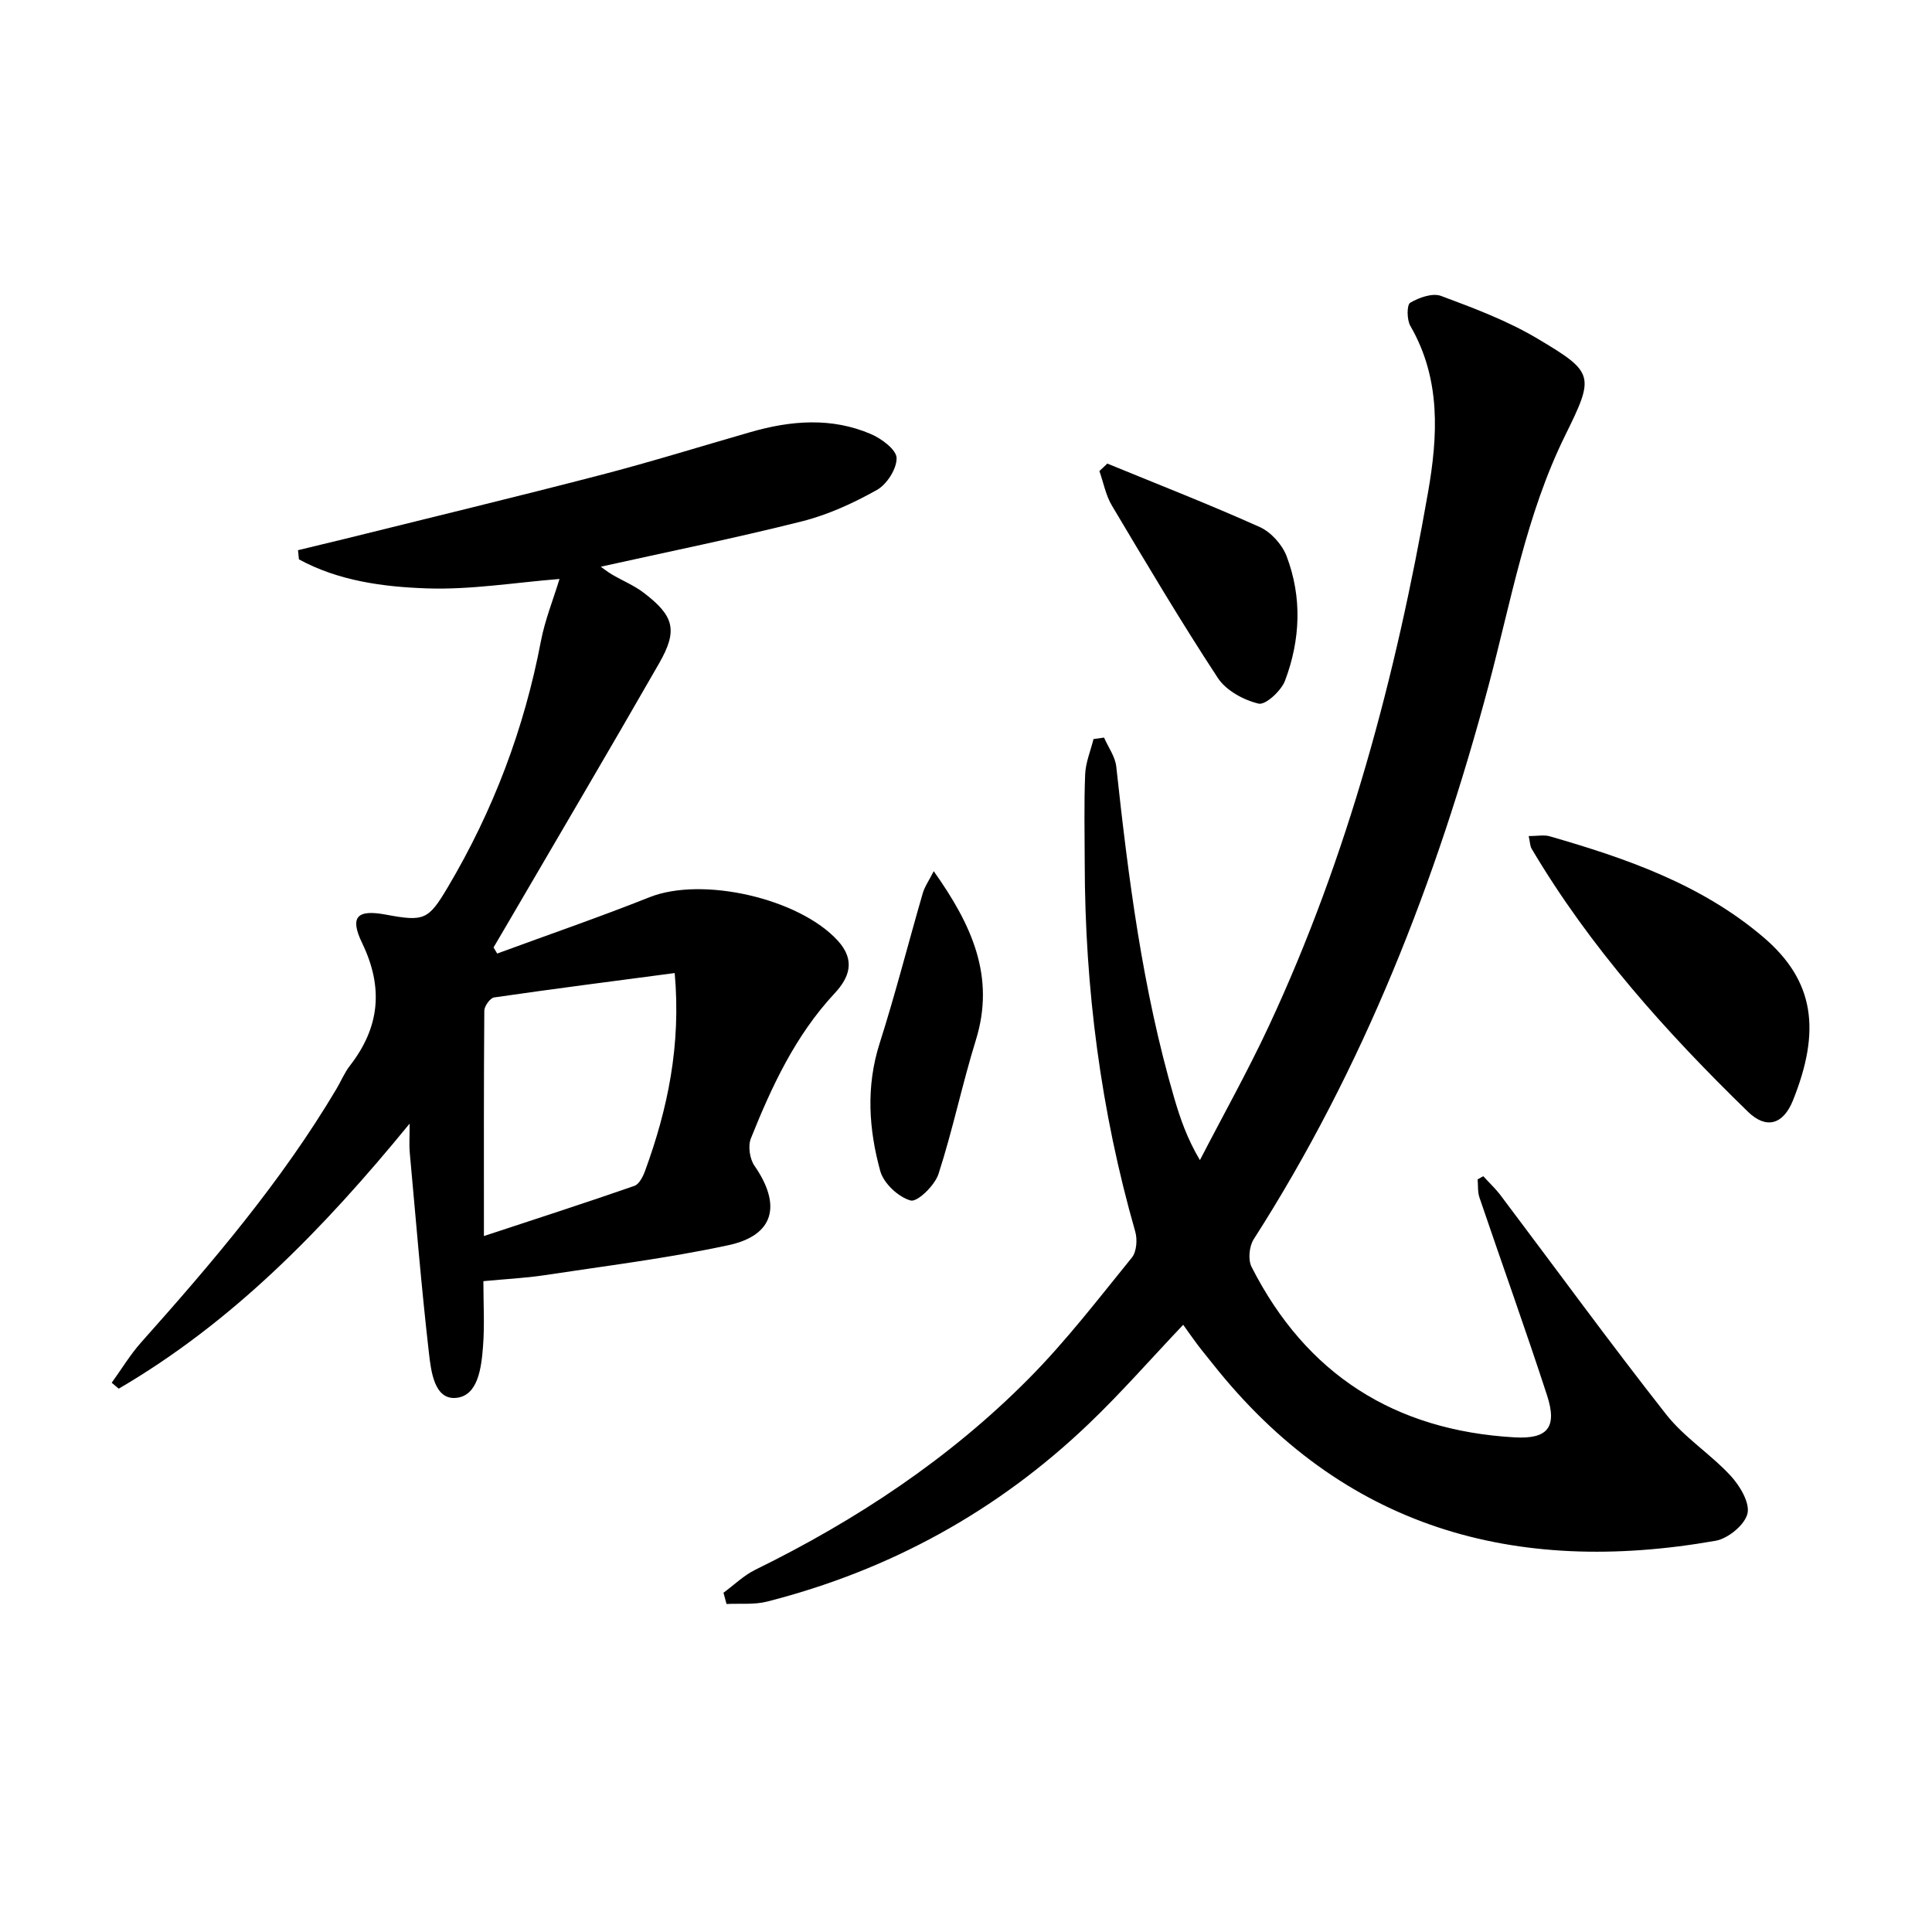
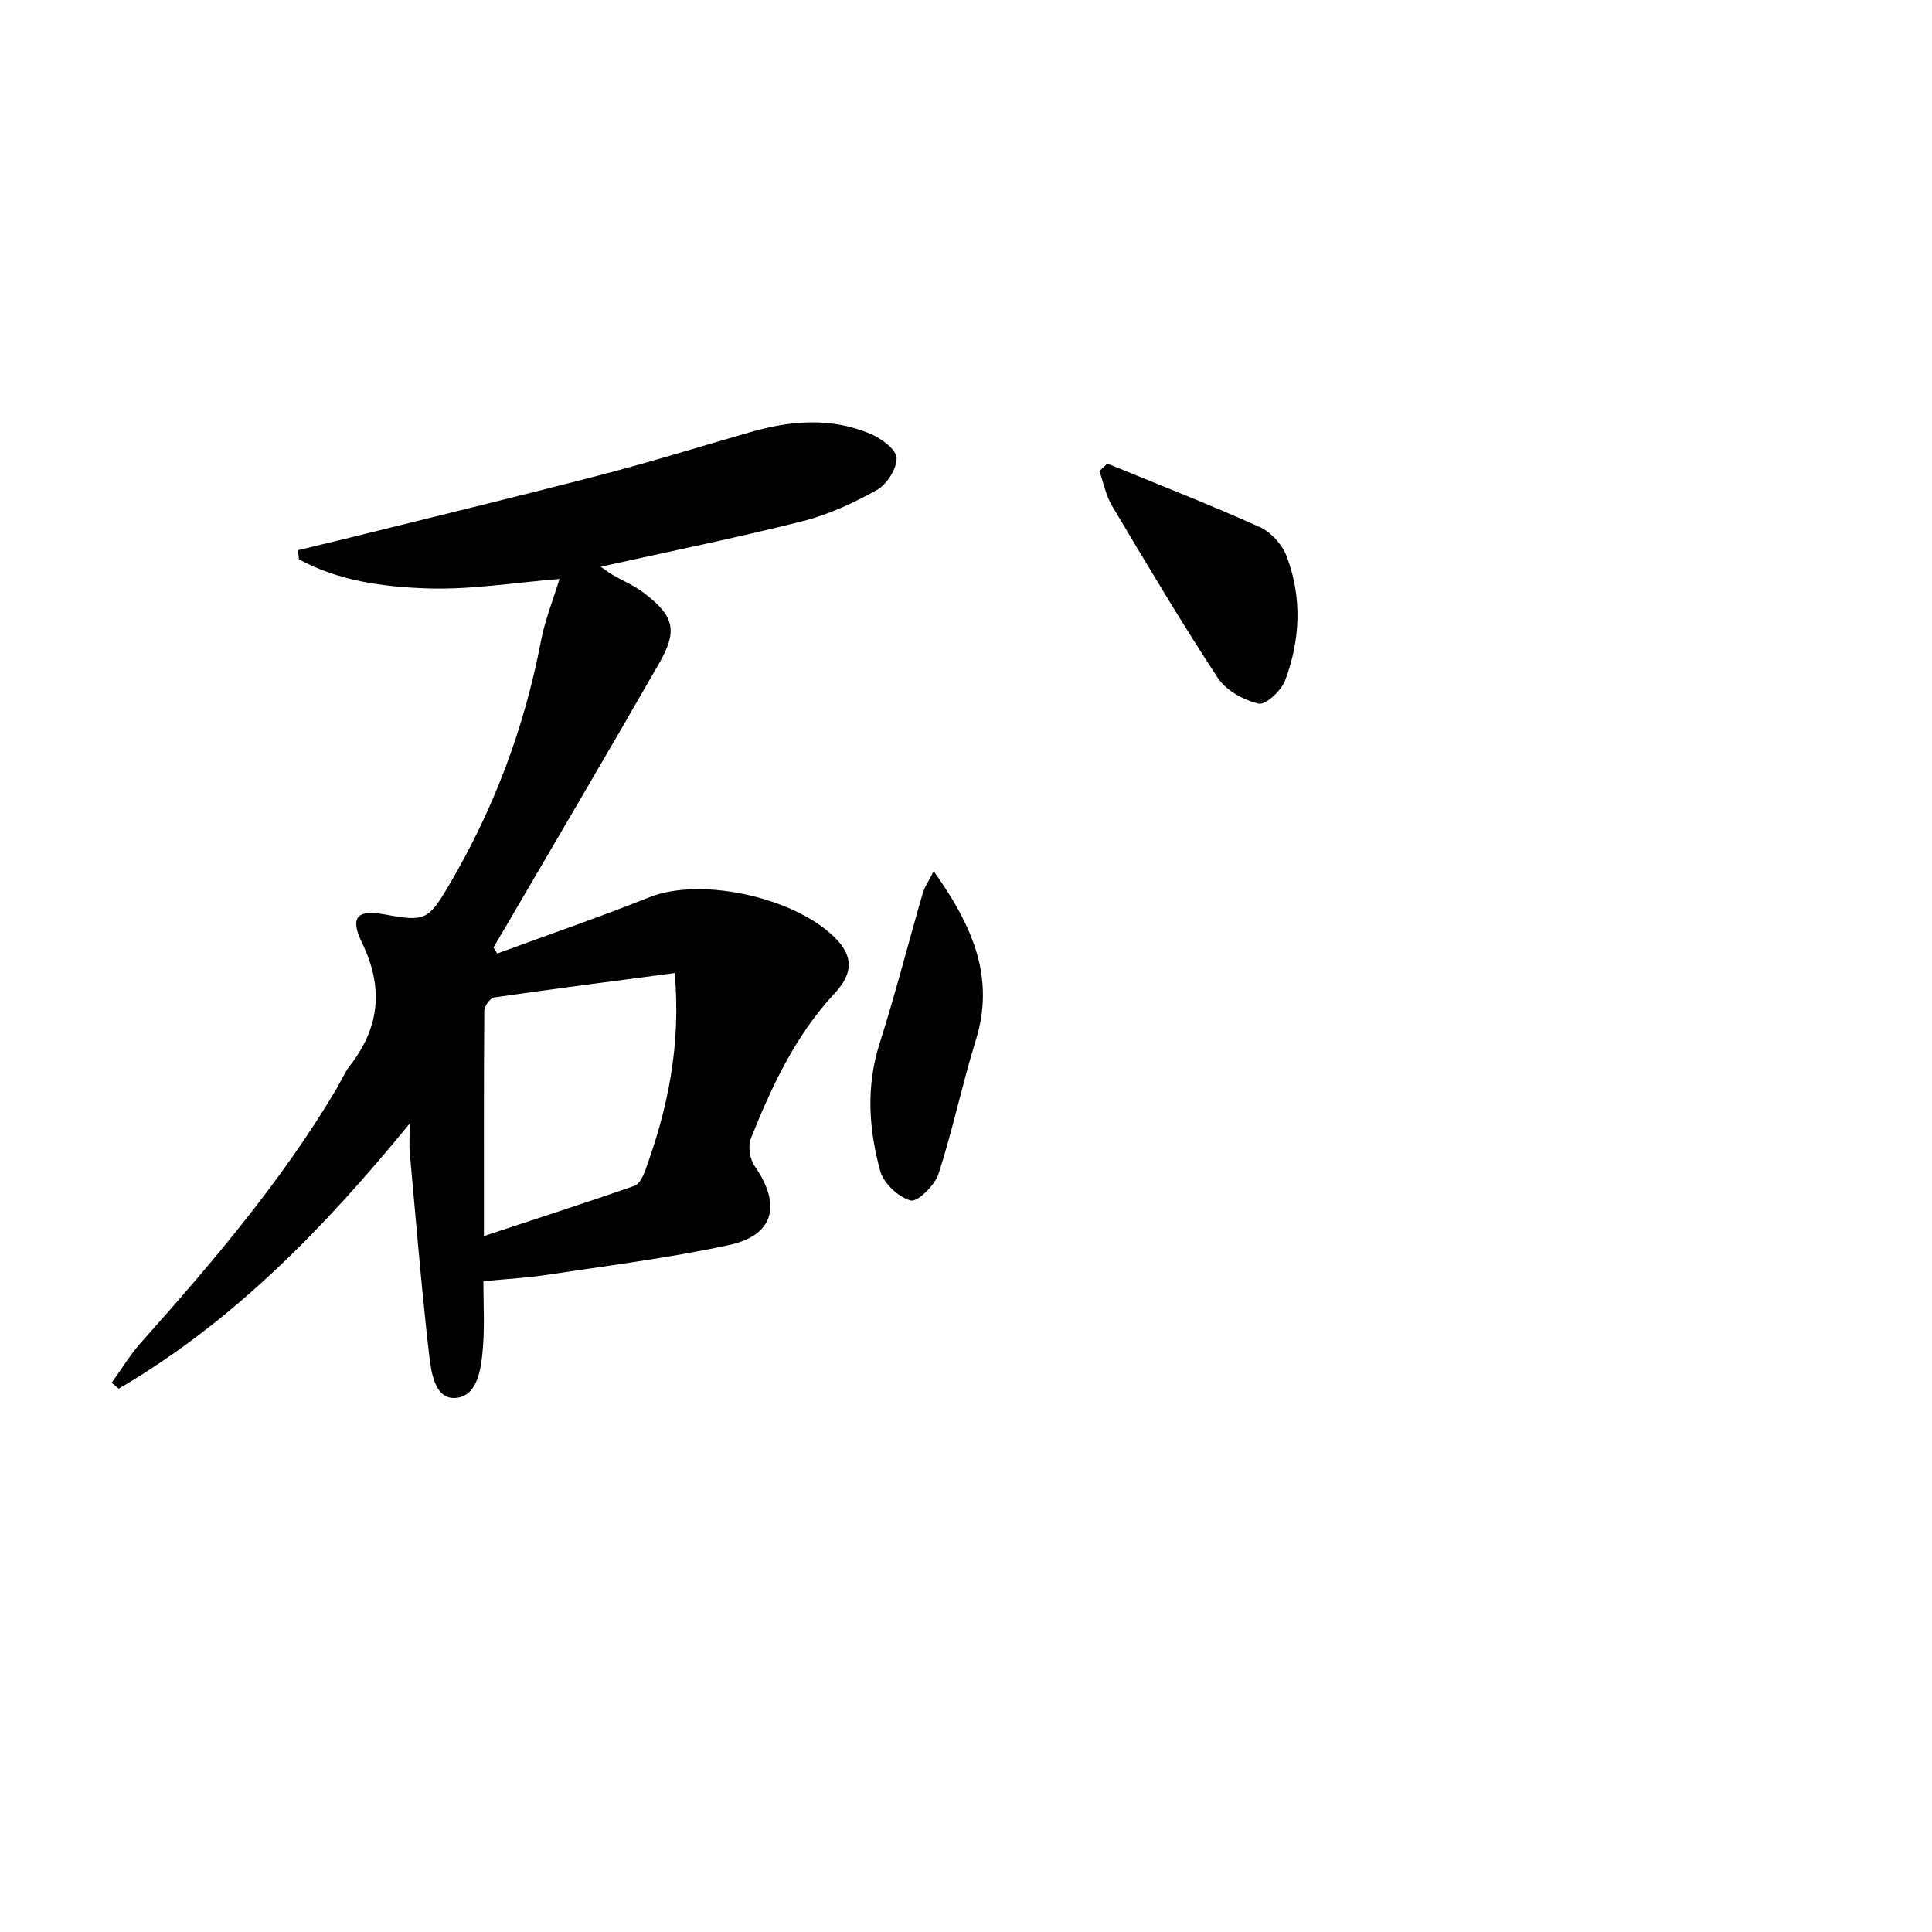
<svg xmlns="http://www.w3.org/2000/svg" enable-background="new 0 0 400 400" viewBox="0 0 400 400">
-   <path d="m149.79 329.76c2.19-1.61 4.2-3.59 6.61-4.77 20.93-10.27 40.18-23 56.6-39.57 7.71-7.77 14.43-16.54 21.34-25.05.99-1.22 1.17-3.75.7-5.38-7.14-24.94-10.42-50.4-10.46-76.3-.01-6.13-.16-12.26.09-18.37.1-2.46 1.13-4.88 1.73-7.31.73-.1 1.45-.2 2.18-.3.87 1.99 2.3 3.93 2.53 5.99 2.51 23.13 5.44 46.18 11.99 68.6 1.24 4.24 2.67 8.41 5.33 12.89 4.78-9.25 9.88-18.35 14.28-27.77 16.4-35.18 26.28-72.35 32.94-110.43 2.05-11.71 2.72-23.51-3.65-34.51-.74-1.27-.76-4.37-.03-4.8 1.82-1.08 4.62-2.07 6.39-1.41 6.8 2.53 13.72 5.13 19.93 8.82 11.81 7.02 11.88 7.65 5.78 20.02-8.1 16.42-11.21 34.31-15.86 51.76-10.8 40.55-25.93 79.24-48.66 114.73-.92 1.44-1.18 4.21-.43 5.69 11.29 22.25 29.62 33.89 54.46 35.3 6.85.39 8.88-2.06 6.71-8.73-4.47-13.71-9.35-27.28-13.99-40.94-.39-1.16-.26-2.49-.37-3.74.39-.22.77-.44 1.16-.66 1.2 1.32 2.52 2.54 3.59 3.96 11.41 15.13 22.57 30.46 34.28 45.36 3.76 4.78 9.19 8.2 13.35 12.7 1.91 2.07 4.03 5.61 3.48 7.85-.57 2.33-4.02 5.16-6.6 5.61-41.54 7.31-77.17-2.57-104.17-36.71-1.03-1.31-2.1-2.58-3.1-3.91-.99-1.31-1.93-2.67-2.95-4.1-6.66 7.01-12.85 14.11-19.64 20.59-18.91 18.06-41.17 30.26-66.51 36.72-2.67.68-5.6.36-8.4.5-.2-.8-.41-1.56-.63-2.33z" />
  <path d="m100.08 265.25c0 4.68.27 9.15-.08 13.57-.34 4.31-1 10.19-5.6 10.6-4.48.4-5.16-5.53-5.59-9.27-1.59-13.83-2.71-27.71-3.98-41.58-.13-1.45-.02-2.92-.02-5.94-18 22.01-36.75 41.16-60.23 54.88-.48-.41-.97-.82-1.45-1.23 2.02-2.79 3.81-5.79 6.09-8.35 14.75-16.54 29.1-33.38 40.46-52.52.93-1.57 1.64-3.32 2.75-4.75 6.19-7.96 7.01-16.16 2.55-25.4-2.65-5.49-1.01-7 4.89-5.9 7.95 1.48 8.81 1.12 12.83-5.65 9.41-15.86 15.84-32.83 19.29-50.97.83-4.34 2.52-8.52 3.85-12.87-9.19.73-18.34 2.26-27.42 1.95-9.06-.31-18.31-1.54-26.53-6.01-.06-.63-.13-1.27-.19-1.9 3.17-.77 6.35-1.52 9.52-2.3 17.7-4.4 35.43-8.67 53.09-13.26 10.44-2.71 20.74-5.92 31.11-8.9 8.35-2.4 16.75-3.08 24.9.42 2.19.94 5.26 3.22 5.31 4.95.05 2.23-2.01 5.46-4.08 6.62-4.87 2.73-10.12 5.14-15.52 6.5-13.79 3.47-27.74 6.3-41.65 9.39.41.29 1.34 1.03 2.35 1.63 2.14 1.26 4.51 2.22 6.47 3.71 6.39 4.84 7.19 7.82 3.26 14.67-10.5 18.32-21.24 36.5-31.88 54.74-.8 1.36-1.6 2.72-2.4 4.08.25.42.51.84.76 1.26 10.52-3.87 21.13-7.52 31.54-11.66 10.92-4.35 30.98.23 38.98 9 3.76 4.13 2.33 7.69-.68 10.92-8.1 8.7-12.99 19.21-17.32 30.02-.63 1.57-.24 4.23.74 5.65 5.65 8.14 4.11 14.41-5.38 16.45-12.62 2.72-25.49 4.3-38.26 6.24-3.9.58-7.87.77-12.48 1.21zm.11-9.34c10.91-3.6 21.08-6.88 31.16-10.39.98-.34 1.77-1.92 2.2-3.09 4.7-12.84 7.47-26 6.14-40.97-12.56 1.66-24.99 3.25-37.39 5.05-.82.12-2.02 1.79-2.03 2.75-.12 15.1-.08 30.21-.08 46.65z" />
-   <path d="m316.5 173.1c1.78 0 3.17-.3 4.37.05 15.85 4.57 31.35 9.94 44.19 20.86 10.7 9.1 11.92 19.44 6.16 33.8-2.03 5.06-5.56 6.03-9.33 2.36-16.94-16.48-32.68-34-44.8-54.48-.31-.53-.3-1.26-.59-2.59z" />
  <path d="m229.26 95.98c10.54 4.33 21.17 8.47 31.56 13.14 2.32 1.04 4.63 3.61 5.55 6.01 3.25 8.53 2.87 17.34-.32 25.8-.79 2.09-4.03 5.08-5.46 4.75-3.1-.73-6.74-2.71-8.44-5.3-7.66-11.67-14.79-23.7-21.94-35.7-1.27-2.14-1.75-4.75-2.59-7.15.55-.51 1.1-1.03 1.64-1.55z" />
  <path d="m193.32 180.37c7.89 11.12 12.79 21.84 8.72 34.97-2.84 9.16-4.78 18.61-7.74 27.73-.76 2.35-4.37 5.86-5.76 5.48-2.53-.69-5.59-3.55-6.29-6.09-2.39-8.68-2.98-17.52-.13-26.45 3.27-10.26 5.92-20.71 8.92-31.05.39-1.37 1.27-2.6 2.28-4.59z" />
</svg>